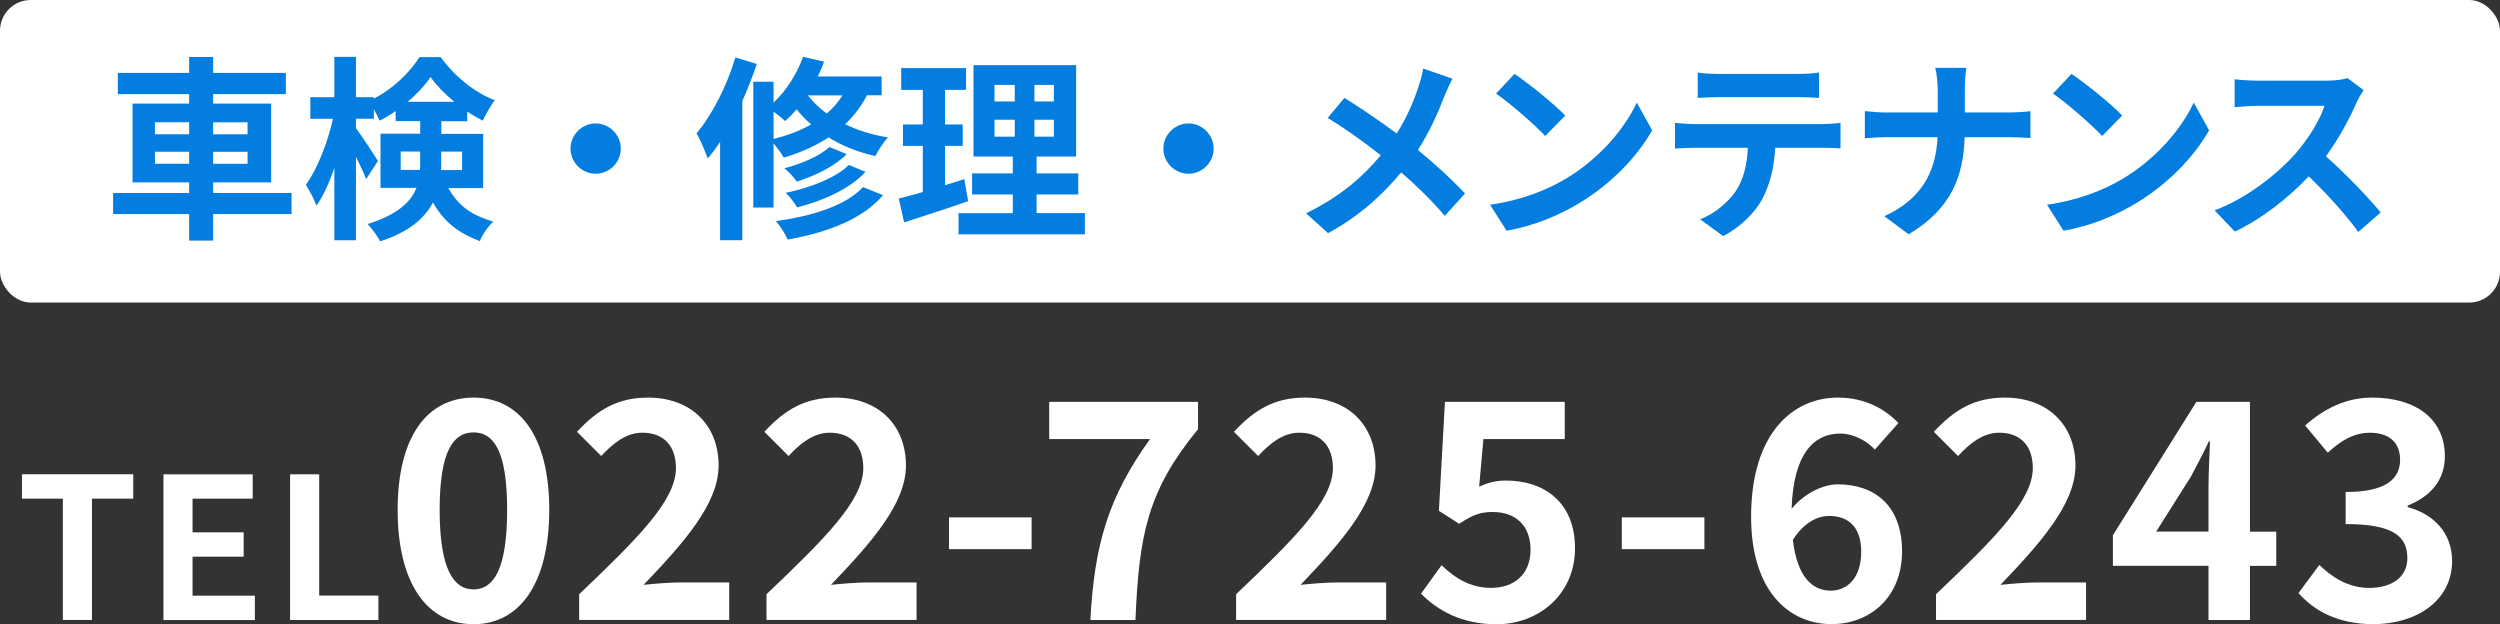
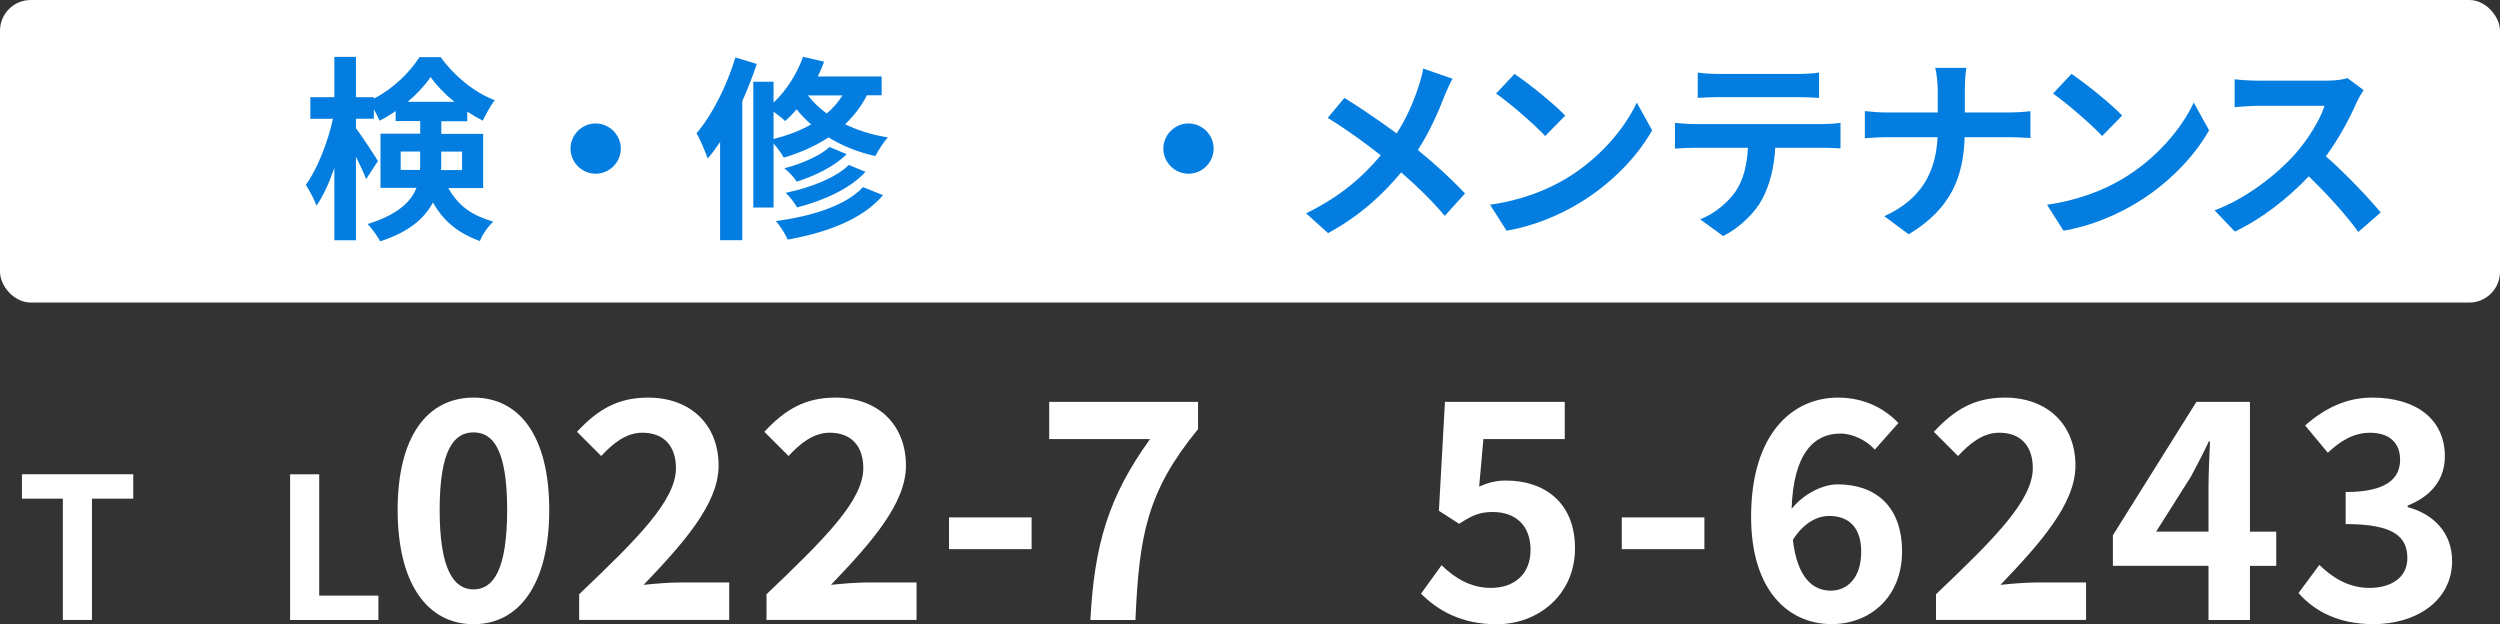
<svg xmlns="http://www.w3.org/2000/svg" id="b" data-name="レイヤー 2" viewBox="0 0 500 124.84">
  <rect x="0" y="0" width="500" height="124.84" fill="#333333" stroke="none" />
  <g id="c" data-name="レイヤー 2">
    <g>
      <g>
        <path d="m12.56,99.73H4.39v-4.88h22.26v4.88h-8.26v24.26h-5.82v-24.26Z" style="fill: #fff;" />
-         <path d="m32.69,94.86h17.85v4.88h-12.03v6.72h10.22v4.88h-10.22v7.79h12.46v4.88h-18.28v-29.14Z" style="fill: #fff;" />
        <path d="m58.02,94.86h5.82v24.26h11.84v4.88h-17.66v-29.14Z" style="fill: #fff;" />
        <path d="m79.53,101.97c0-14.76,5.99-22.45,15.19-22.45s15.13,7.74,15.13,22.45-5.93,22.87-15.13,22.87-15.19-8.05-15.19-22.87Zm21.9,0c0-12.1-2.84-15.49-6.72-15.49s-6.78,3.39-6.78,15.49,2.9,15.91,6.78,15.91,6.72-3.75,6.72-15.91Z" style="fill: #fff;" />
        <path d="m115.83,118.85c11.68-11.13,19.36-18.75,19.36-25.23,0-4.42-2.42-7.08-6.72-7.08-3.27,0-5.93,2.18-8.23,4.66l-4.84-4.84c4.11-4.42,8.11-6.84,14.22-6.84,8.47,0,14.1,5.38,14.1,13.61,0,7.62-7.02,15.49-15,23.84,2.24-.24,5.2-.48,7.32-.48h9.8v7.5h-30.01v-5.14Z" style="fill: #fff;" />
        <path d="m153.3,118.85c11.68-11.13,19.36-18.75,19.36-25.23,0-4.42-2.42-7.08-6.72-7.08-3.27,0-5.93,2.18-8.23,4.66l-4.84-4.84c4.11-4.42,8.11-6.84,14.22-6.84,8.47,0,14.1,5.38,14.1,13.61,0,7.62-7.02,15.49-15,23.84,2.24-.24,5.2-.48,7.32-.48h9.8v7.5h-30.01v-5.14Z" style="fill: #fff;" />
        <path d="m189.8,103.48h16.52v6.35h-16.52v-6.35Z" style="fill: #fff;" />
        <path d="m229.99,87.81h-20.15v-7.44h29.77v5.45c-10.16,12.4-11.8,21.17-12.52,38.18h-9.01c.79-15.06,3.57-24.56,11.92-36.18Z" style="fill: #fff;" />
-         <path d="m247.22,118.85c11.68-11.13,19.36-18.75,19.36-25.23,0-4.42-2.42-7.08-6.72-7.08-3.27,0-5.93,2.18-8.23,4.66l-4.84-4.84c4.11-4.42,8.11-6.84,14.22-6.84,8.47,0,14.1,5.38,14.1,13.61,0,7.62-7.02,15.49-15,23.84,2.24-.24,5.2-.48,7.32-.48h9.8v7.5h-30.01v-5.14Z" style="fill: #fff;" />
        <path d="m284.21,118.73l4.11-5.69c2.54,2.48,5.69,4.54,9.86,4.54,4.66,0,7.93-2.72,7.93-7.62s-3.03-7.56-7.56-7.56c-2.66,0-4.11.67-6.72,2.36l-4.05-2.6,1.21-21.78h23.96v7.44h-16.27l-.85,9.5c1.81-.79,3.33-1.21,5.38-1.21,7.5,0,13.79,4.23,13.79,13.55s-7.38,15.19-15.67,15.19c-7.08,0-11.8-2.78-15.12-6.11Z" style="fill: #fff;" />
        <path d="m324.36,103.48h16.52v6.35h-16.52v-6.35Z" style="fill: #fff;" />
        <path d="m350.22,103.36c0-16.64,8.29-23.84,17.36-23.84,5.44,0,9.44,2.3,12.1,5.08l-4.72,5.32c-1.57-1.75-4.3-3.21-6.9-3.21-5.14,0-9.38,3.81-9.74,15.06,2.48-3.08,6.29-4.9,9.2-4.9,7.5,0,12.89,4.3,12.89,13.43s-6.41,14.52-14.1,14.52c-8.47,0-16.09-6.53-16.09-21.48Zm8.35,4.6c.85,7.38,3.87,10.17,7.56,10.17,3.39,0,6.11-2.6,6.11-7.8,0-4.9-2.54-7.14-6.41-7.14-2.3,0-5.02,1.27-7.26,4.78Z" style="fill: #fff;" />
        <path d="m387.2,118.85c11.68-11.13,19.36-18.75,19.36-25.23,0-4.42-2.42-7.08-6.72-7.08-3.27,0-5.93,2.18-8.23,4.66l-4.84-4.84c4.11-4.42,8.11-6.84,14.22-6.84,8.47,0,14.1,5.38,14.1,13.61,0,7.62-7.02,15.49-15,23.84,2.24-.24,5.2-.48,7.32-.48h9.8v7.5h-30.01v-5.14Z" style="fill: #fff;" />
        <path d="m441.7,113.16h-19.12v-6.11l16.7-26.68h10.71v25.96h5.26v6.84h-5.26v10.83h-8.29v-10.83Zm0-6.84v-8.71c0-2.6.18-6.71.3-9.32h-.24c-1.09,2.36-2.3,4.6-3.57,7.02l-6.96,11.01h10.47Z" style="fill: #fff;" />
        <path d="m459.7,118.61l4.17-5.63c2.66,2.6,5.93,4.6,9.98,4.6,4.54,0,7.62-2.18,7.62-5.93,0-4.24-2.6-6.84-12.34-6.84v-6.41c8.23,0,10.89-2.72,10.89-6.47,0-3.39-2.18-5.38-5.99-5.38-3.21,0-5.81,1.51-8.47,3.99l-4.54-5.45c3.87-3.39,8.17-5.57,13.43-5.57,8.65,0,14.52,4.24,14.52,11.74,0,4.72-2.78,7.99-7.44,9.86v.3c5.02,1.33,8.89,5.02,8.89,10.77,0,7.99-7.2,12.64-15.73,12.64-7.08,0-11.86-2.66-15-6.23Z" style="fill: #fff;" />
      </g>
      <g>
        <rect width="500" height="60.51" rx="6.15" ry="6.15" style="fill: #fff;" />
        <g>
-           <path d="m58.31,42.81h-15.68v5.31h-4.8v-5.31h-15.21v-4.21h15.21v-2.12h-11.32v-15.76h11.32v-1.89h-14.27v-4.25h14.27v-3.18h4.8v3.18h14.54v4.25h-14.54v1.89h11.6v15.76h-11.6v2.12h15.68v4.21Zm-27.32-15.96h6.84v-2.4h-6.84v2.4Zm6.84,5.9v-2.4h-6.84v2.4h6.84Zm4.8-8.29v2.4h6.88v-2.4h-6.88Zm6.88,5.9h-6.88v2.4h6.88v-2.4Z" style="fill: #037ee0;" />
          <path d="m89.65,37.58c2.28,4.09,5.23,5.58,9,6.76-1.06.98-2.16,2.52-2.67,3.89-3.89-1.49-7-3.5-9.39-7.74-1.65,3.14-4.8,5.94-10.57,7.78-.43-.94-1.77-2.71-2.48-3.46,6.01-1.89,8.65-4.44,9.75-7.23h-7.19v-10.85h7.94v-2.52h-4.91v-2c-1.06.75-2.12,1.38-3.22,1.93-.28-.67-.67-1.49-1.14-2.28v1.89h-3.58v1.89c1.06,1.38,3.81,5.58,4.4,6.56l-2.36,3.62c-.43-1.14-1.22-2.83-2.04-4.48v16.71h-4.32v-14.46c-1.02,2.95-2.24,5.66-3.58,7.55-.43-1.26-1.42-3.07-2.12-4.17,2.28-3.11,4.4-8.53,5.42-13.21h-4.52v-4.32h4.8v-8.06h4.32v8.06h3.58v.28c3.81-1.93,7.23-5.27,9.12-8.29h4.25c2.71,3.77,6.72,7.07,10.81,8.61-.86,1.1-1.77,2.83-2.4,4.09-1.02-.51-2.08-1.14-3.1-1.81v1.93h-5.19v2.52h8.37v10.85h-6.96Zm-5.66-3.58c.04-.43.04-.9.04-1.34v-2.36h-3.89v3.69h3.85Zm6.88-13.64c-1.89-1.53-3.58-3.3-4.76-4.95-1.1,1.65-2.71,3.38-4.56,4.95h9.32Zm-2.63,9.95v2.48c0,.39,0,.83-.04,1.22h4.21v-3.69h-4.17Z" style="fill: #037ee0;" />
          <path d="m124.16,29.72c0,2.75-2.28,5.03-5.03,5.03s-5.03-2.28-5.03-5.03,2.28-5.03,5.03-5.03,5.03,2.28,5.03,5.03Z" style="fill: #037ee0;" />
          <path d="m151.37,12.78c-.83,2.44-1.81,4.99-2.91,7.43v27.83h-4.44v-19.65c-.79,1.18-1.61,2.32-2.48,3.3-.39-1.1-1.49-3.81-2.24-5.03,3.14-3.69,6.05-9.43,7.78-15.17l4.28,1.3Zm22.01,6.29c-1.14,2.24-2.63,4.13-4.36,5.78,2.44,1.18,5.31,2.12,8.57,2.63-.83.86-1.97,2.63-2.52,3.73-3.62-.79-6.76-2.12-9.36-3.73-2.63,1.73-5.66,3.07-8.96,4.05-.35-.71-1.26-1.93-2.04-2.83v12.81h-4.05v-25.16h4.05v4.17c2.56-2.4,4.68-5.74,5.9-9.16l4.21.98c-.35.98-.79,2-1.26,2.95h12.77v3.77h-2.95Zm-18.67,8.73c2.79-.71,5.31-1.65,7.51-2.91-1.1-.98-2.08-2-2.91-3.03-.71.87-1.49,1.65-2.28,2.36-.51-.51-1.45-1.26-2.32-1.89v5.46Zm21.89,11.24c-4.09,4.8-11.05,7.43-19.06,8.88-.51-1.14-1.45-2.67-2.36-3.7,7.23-.98,14.03-3.11,17.41-6.8l4.01,1.61Zm-7.27-8.21c-2.44,2.48-6.33,4.32-9.98,5.5-.55-.87-1.57-1.96-2.48-2.67,3.34-.86,7.11-2.48,9.04-4.25l3.42,1.42Zm3.77,3.54c-3.1,3.38-8.33,5.74-13.68,7.11-.51-.87-1.45-2.16-2.28-2.91,4.91-1.02,10.02-2.99,12.62-5.58l3.34,1.38Zm-11.52-15.29c.98,1.26,2.24,2.52,3.77,3.62,1.26-1.06,2.28-2.24,3.14-3.62h-6.92Z" style="fill: #037ee0;" />
-           <path d="m193.63,40.22c-4.32,1.53-9.04,3.03-12.81,4.25l-1.06-4.76c1.38-.35,2.99-.79,4.8-1.3v-9.24h-3.97v-4.28h3.97v-6.92h-4.32v-4.36h12.97v4.36h-4.21v6.92h3.54v4.28h-3.54v7.86c1.3-.39,2.59-.79,3.85-1.22l.79,4.4Zm23.35,2.4v4.25h-25.27v-4.25h10.85v-3.73h-8.14v-4.21h8.14v-3.38h-7.86V13.02h20.52v18.28h-7.9v3.38h8.33v4.21h-8.33v3.73h9.67Zm-18.08-22.33h4.05v-3.3h-4.05v3.3Zm0,7.04h4.05v-3.38h-4.05v3.38Zm11.87-10.34h-3.89v3.3h3.89v-3.3Zm0,6.96h-3.89v3.38h3.89v-3.38Z" style="fill: #037ee0;" />
          <path d="m242.73,29.72c0,2.75-2.28,5.03-5.03,5.03s-5.03-2.28-5.03-5.03,2.28-5.03,5.03-5.03,5.03,2.28,5.03,5.03Z" style="fill: #037ee0;" />
          <path d="m288.85,19.31c-1.18,3.11-2.95,7.08-5.27,10.69,3.46,2.83,6.76,5.86,9.43,8.69l-4.05,4.48c-2.75-3.22-5.58-5.97-8.73-8.69-3.46,4.17-7.98,8.53-14.62,12.15l-4.4-3.97c6.41-3.11,11.04-6.92,14.94-11.6-2.83-2.24-6.6-5.03-10.61-7.47l3.34-4.01c3.14,1.93,7.27,4.76,10.46,7.11,2-3.14,3.34-6.25,4.36-9.36.35-1.02.79-2.59.94-3.62l5.86,2.04c-.51.9-1.26,2.63-1.65,3.54Z" style="fill: #037ee0;" />
          <path d="m313.05,35.81c6.72-3.97,11.83-9.98,14.31-15.29l3.07,5.54c-2.99,5.31-8.21,10.73-14.54,14.54-3.97,2.4-9.04,4.6-14.58,5.54l-3.3-5.19c6.13-.87,11.24-2.87,15.05-5.15Zm0-12.7l-4.01,4.09c-2.04-2.2-6.96-6.49-9.83-8.49l3.69-3.93c2.75,1.85,7.86,5.94,10.14,8.33Z" style="fill: #037ee0;" />
          <path d="m338.77,24.81h25.75c.83,0,2.55-.08,3.58-.24v5.11c-.98-.08-2.48-.12-3.58-.12h-9.47c-.24,4.05-1.1,7.35-2.52,10.1-1.38,2.71-4.4,5.78-7.9,7.55l-4.6-3.34c2.79-1.06,5.54-3.34,7.11-5.62,1.61-2.44,2.28-5.38,2.44-8.69h-10.81c-1.18,0-2.67.08-3.77.16v-5.15c1.18.12,2.56.24,3.77.24Zm4.99-10.02h15.8c1.34,0,2.91-.08,4.25-.28v5.07c-1.34-.08-2.87-.16-4.25-.16h-15.76c-1.38,0-3.03.08-4.25.16v-5.07c1.3.2,2.91.28,4.21.28Z" style="fill: #037ee0;" />
          <path d="m387.03,13.57h6.25c-.24,1.22-.31,3.38-.31,4.64v4.28h8.84c1.81,0,3.46-.16,4.28-.24v5.35c-.83-.04-2.75-.16-4.32-.16h-8.84c-.24,7.9-2.71,14.35-11.2,19.42l-4.87-3.62c7.7-3.5,10.34-9.16,10.65-15.8h-10.02c-1.73,0-3.3.12-4.52.2v-5.42c1.18.12,2.79.28,4.36.28h10.22v-4.32c0-1.34-.16-3.38-.51-4.6Z" style="fill: #037ee0;" />
          <path d="m424.44,35.81c6.72-3.97,11.83-9.98,14.31-15.29l3.07,5.54c-2.99,5.31-8.22,10.73-14.54,14.54-3.97,2.4-9.04,4.6-14.58,5.54l-3.3-5.19c6.13-.87,11.24-2.87,15.05-5.15Zm0-12.7l-4.01,4.09c-2.04-2.2-6.96-6.49-9.83-8.49l3.7-3.93c2.75,1.85,7.86,5.94,10.14,8.33Z" style="fill: #037ee0;" />
          <path d="m471.34,20.45c-1.34,3.07-3.54,7.27-6.17,10.81,3.89,3.38,8.65,8.41,10.97,11.24l-4.48,3.89c-2.56-3.54-6.21-7.55-9.91-11.12-4.17,4.4-9.39,8.49-14.78,11.05l-4.05-4.25c6.33-2.36,12.42-7.15,16.12-11.28,2.59-2.95,4.99-6.84,5.86-9.63h-13.33c-1.65,0-3.81.24-4.64.27v-5.58c1.06.16,3.46.28,4.64.28h13.88c1.69,0,3.26-.24,4.05-.51l3.22,2.4c-.31.43-1.02,1.65-1.38,2.44Z" style="fill: #037ee0;" />
        </g>
      </g>
    </g>
  </g>
</svg>